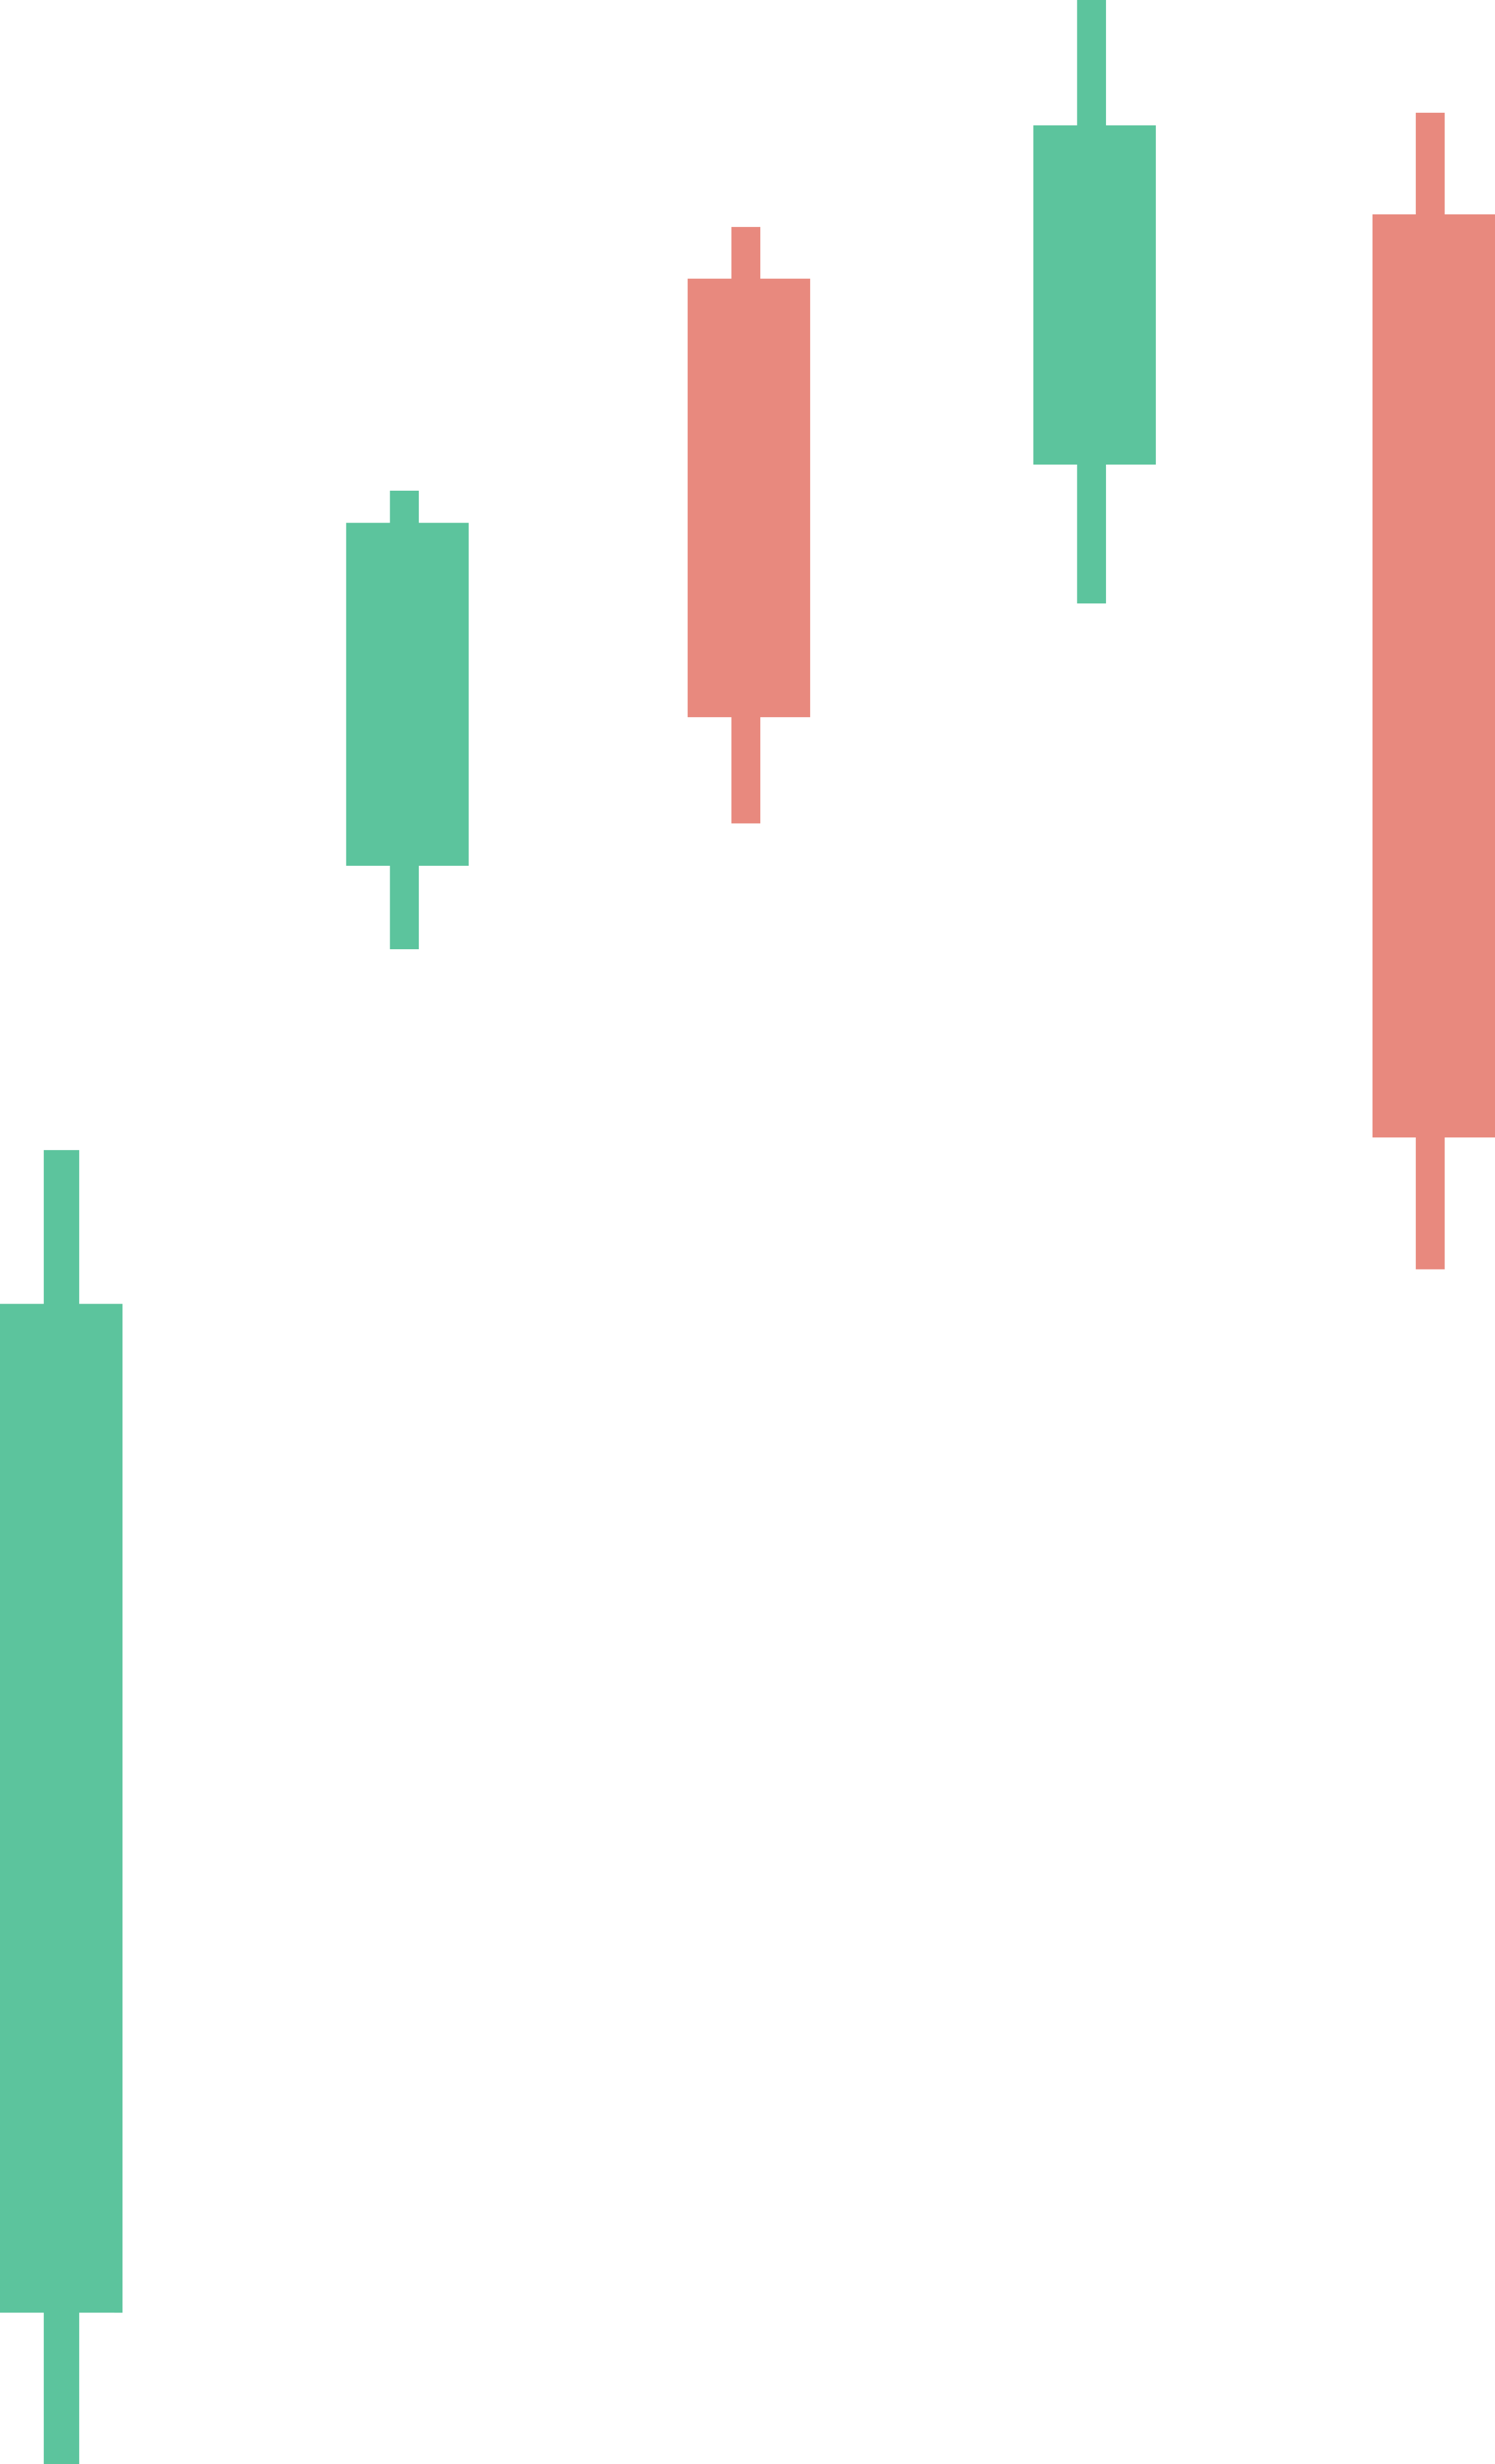
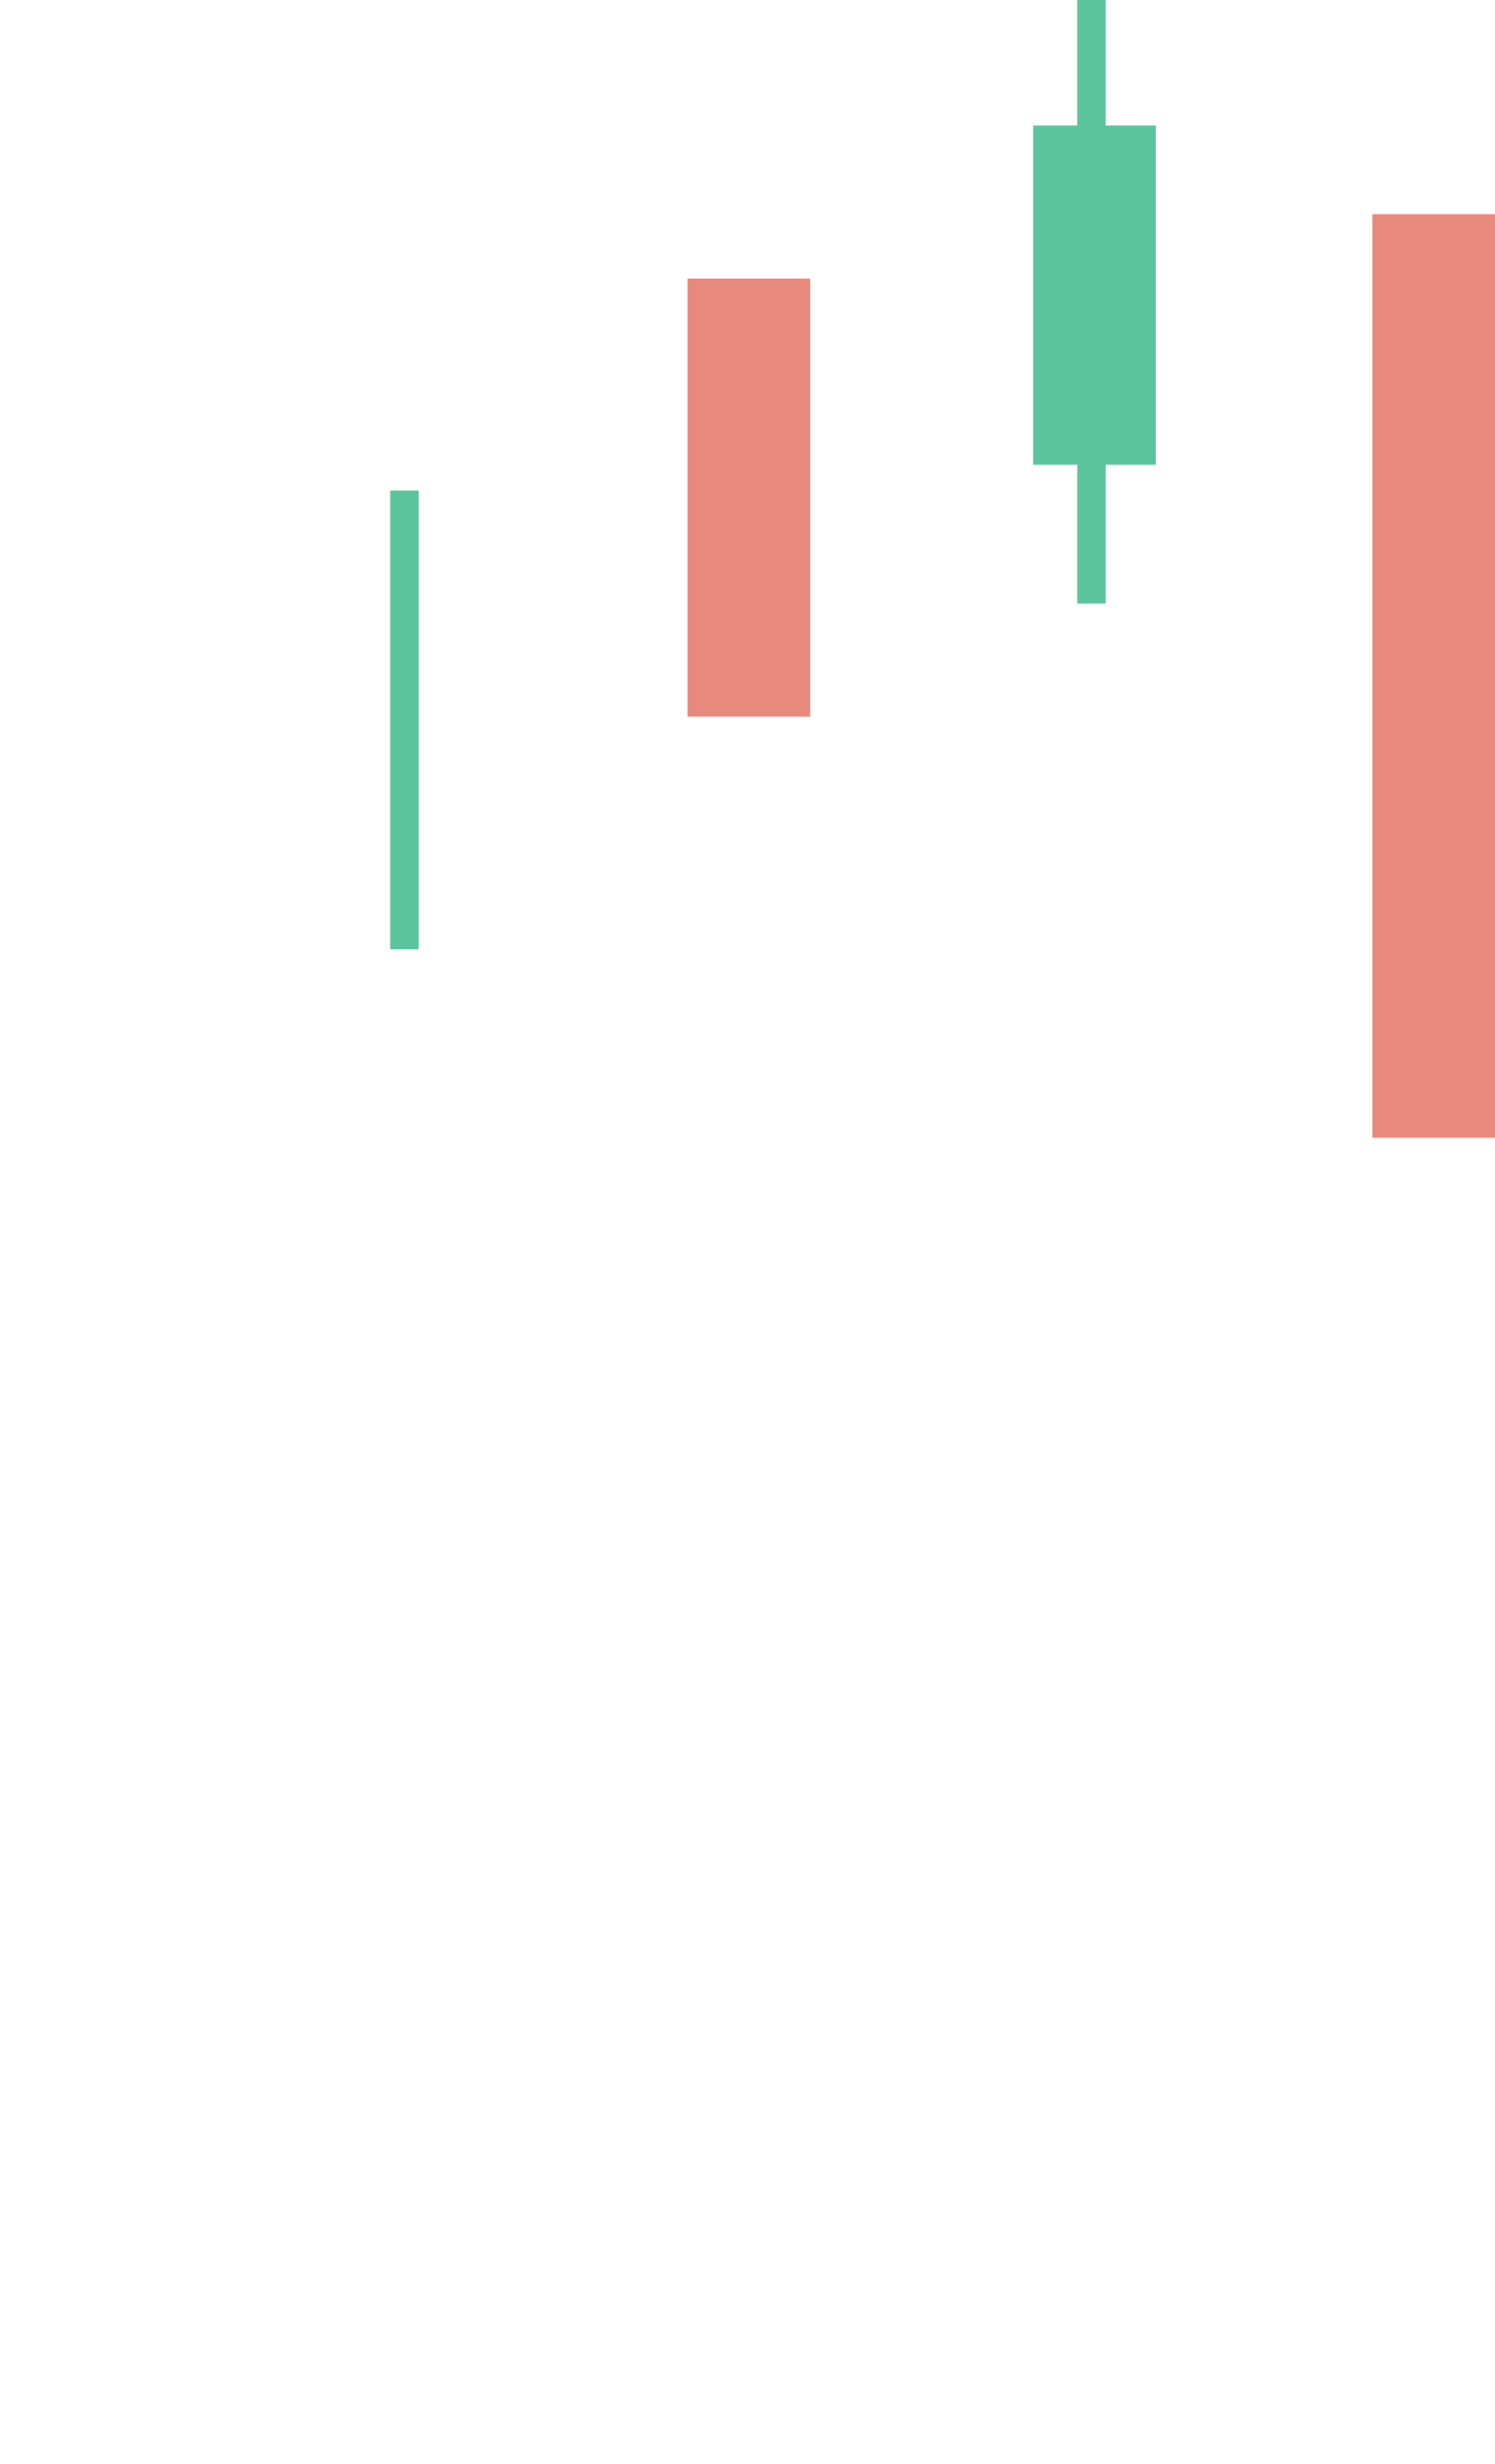
<svg xmlns="http://www.w3.org/2000/svg" version="1.1" id="Layer_1" x="0" y="0" xml:space="preserve" width="325.3" height="536">
  <style type="text/css" id="style4453">.st1{fill:#5cc49d}.st2{fill:#e8897e}</style>
-   <path class="st1" id="rect4457" d="M0 283.6h26.7v219.5H0z" />
-   <path class="st1" id="rect4459" d="M9.6 250.2h7.6V536H9.6z" />
-   <path class="st1" id="rect4461" d="M75.3 113.8H102v74.6H75.3z" />
  <path class="st1" id="rect4463" d="M84.9 106.7h6.2v99.8h-6.2z" />
  <path class="st2" id="rect4465" d="M149.6 60.6h26.7v95.3h-26.7z" />
-   <path class="st2" id="rect4467" d="M159.2 49.3h6.2v129.8h-6.2z" />
-   <path class="st1" id="rect4469" d="M224.8 27.3h26.7v73.8h-26.7z" />
+   <path class="st1" id="rect4469" d="M224.8 27.3h26.7v73.8h-26.7" />
  <path class="st1" id="rect4471" d="M234.4 0h6.2v131.3h-6.2z" />
  <path class="st2" id="rect4473" d="M298.6 46.6h26.7v200.9h-26.7z" />
-   <path class="st2" id="rect4475" d="M308.1 24.6h6.2v251.6h-6.2z" />
</svg>